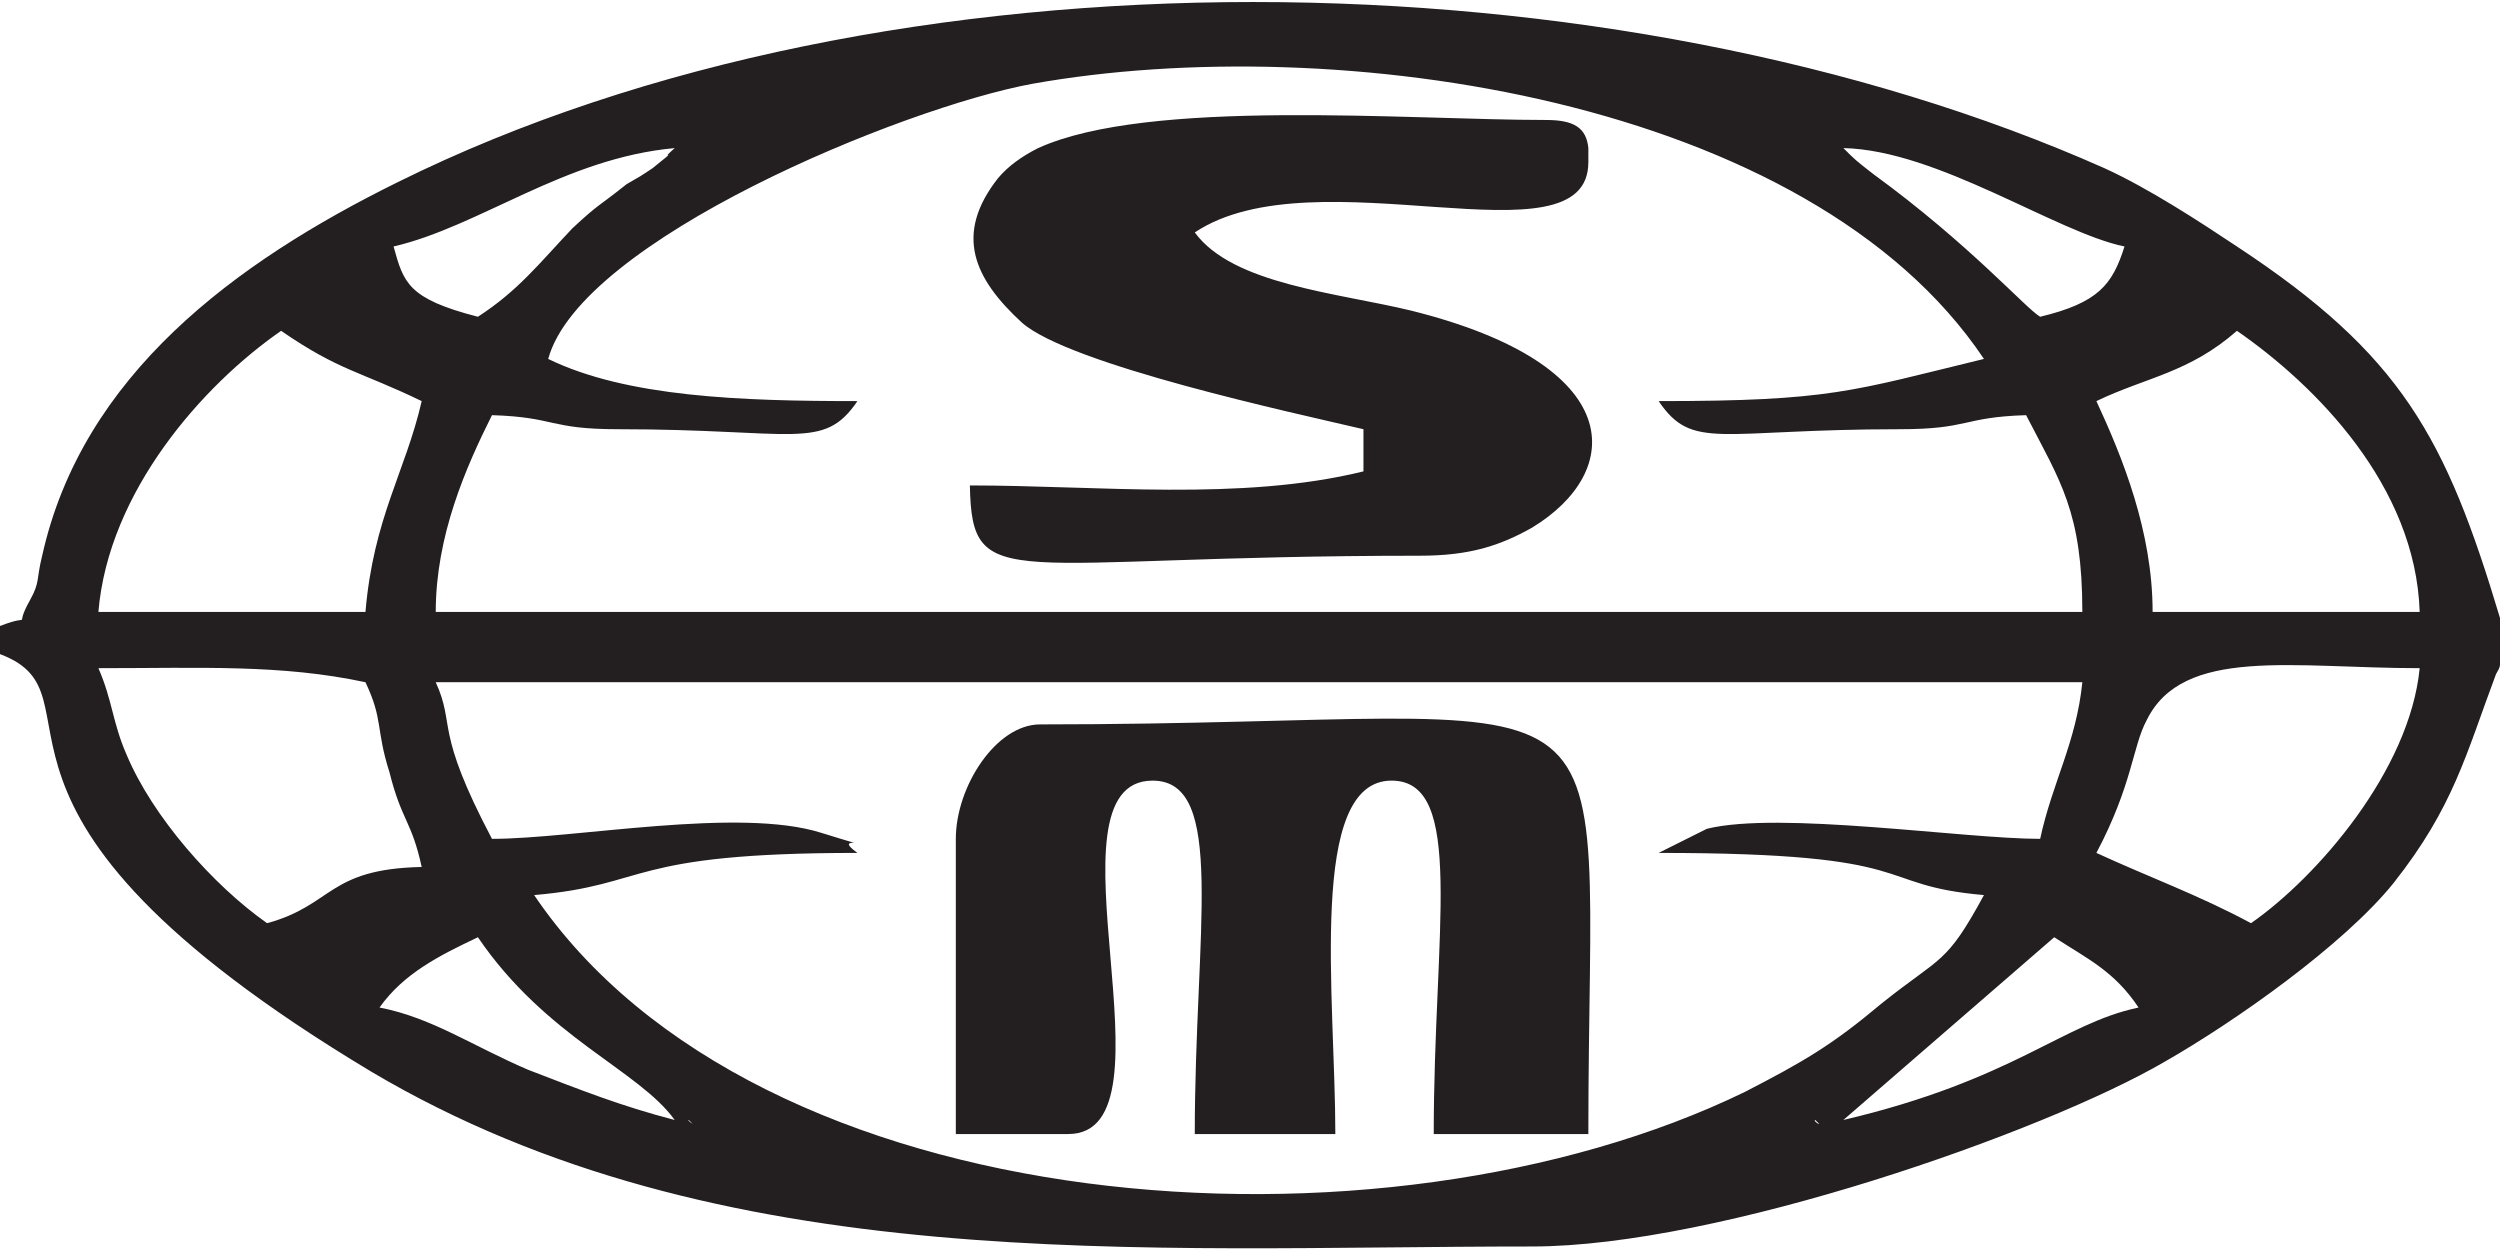
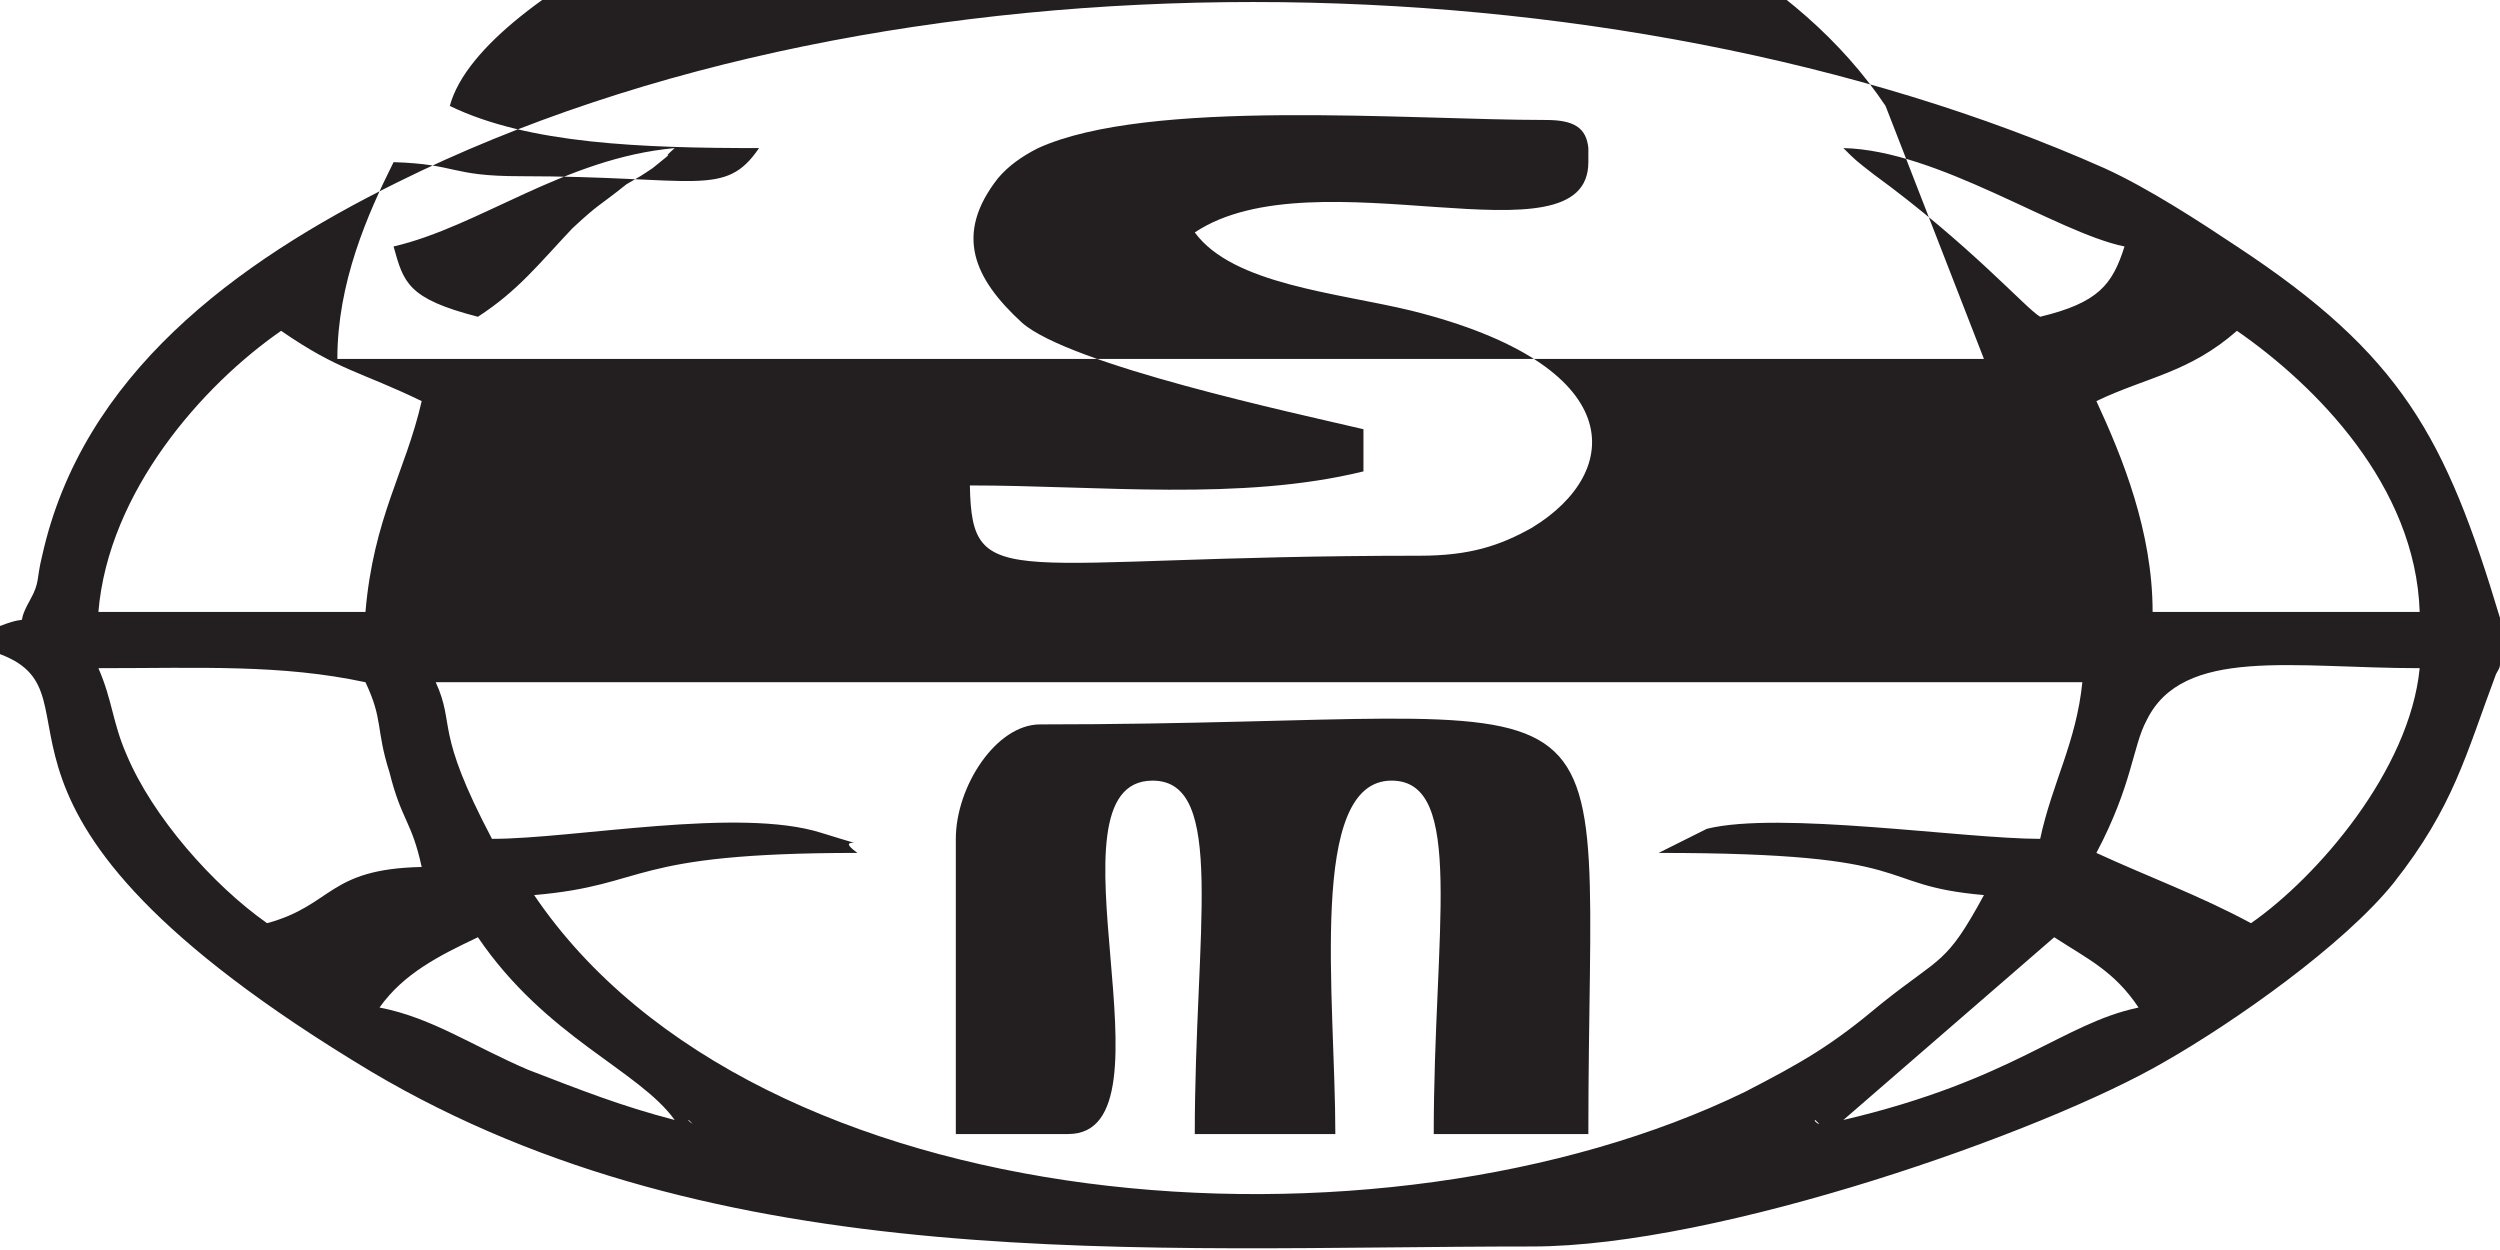
<svg xmlns="http://www.w3.org/2000/svg" xml:space="preserve" width="178px" height="89px" version="1.1" style="shape-rendering:geometricPrecision; text-rendering:geometricPrecision; image-rendering:optimizeQuality; fill-rule:evenodd; clip-rule:evenodd" viewBox="0 0 12.45 6.21">
  <defs>
    <style type="text/css">
   
    .fil0 {fill:#231F20}
   
  </style>
  </defs>
  <g id="Layer_x0020_1">
-     <path class="fil0" d="M9.04 5.57l0.02 0.02c-0.01,0 -0.03,-0.02 -0.02,-0.02zm-2.25 -3.44l0 0.21c-0.61,0.15 -1.32,0.07 -1.96,0.07 0.01,0.55 0.18,0.35 2.24,0.35 0.25,0 0.4,-0.05 0.56,-0.14 0.46,-0.28 0.48,-0.81 -0.6,-1.08 -0.37,-0.09 -0.89,-0.13 -1.08,-0.39 0.6,-0.4 1.96,0.18 1.96,-0.35 0,-0.02 0,-0.05 0,-0.07l1.27 0 -1.27 0c-0.01,-0.1 -0.07,-0.14 -0.21,-0.14 -0.69,0 -1.98,-0.11 -2.53,0.14l-1.81 0 1.81 0c-0.08,0.04 -0.15,0.09 -0.2,0.15 -0.22,0.28 -0.12,0.5 0.12,0.72 0.24,0.21 1.36,0.45 1.7,0.53zm-2.03 2.04l0 1.47 0.56 0c0.57,0 -0.15,-1.76 0.42,-1.76 0.37,0 0.21,0.75 0.21,1.76l0.7 0c0,-0.68 -0.14,-1.76 0.28,-1.76 0.37,0 0.21,0.75 0.21,1.76l0.77 0c0,-2.47 0.32,-2.04 -2.73,-2.04 -0.22,0 -0.42,0.31 -0.42,0.57zm-1.33 1.4l0.02 0.02c0,0 -0.03,-0.02 -0.02,-0.02zm5.75 0l1.05 -0.91c0.17,0.11 0.3,0.17 0.42,0.35 -0.38,0.08 -0.62,0.36 -1.47,0.56zm-6.8 -0.91c0.34,0.5 0.8,0.66 0.98,0.91 -0.27,-0.07 -0.47,-0.15 -0.73,-0.25 -0.28,-0.12 -0.48,-0.26 -0.74,-0.31 0.12,-0.17 0.3,-0.26 0.49,-0.35zm8.83 -0.07c-0.26,-0.14 -0.51,-0.23 -0.77,-0.35 0.18,-0.34 0.18,-0.53 0.25,-0.66 0.18,-0.37 0.73,-0.26 1.36,-0.26 -0.05,0.51 -0.51,1.04 -0.84,1.27zm-9.04 -1.2l8.2 0c-0.03,0.3 -0.15,0.5 -0.21,0.78 -0.38,0 -1.3,-0.14 -1.66,-0.05l-0.24 0.12c1.34,0 1.05,0.16 1.62,0.21 -0.19,0.35 -0.21,0.3 -0.51,0.54 -0.25,0.21 -0.39,0.29 -0.68,0.44 -1.81,0.88 -4.92,0.66 -6.03,-0.98 0.58,-0.05 0.45,-0.21 1.61,-0.21 -0.14,-0.1 0.14,0 -0.18,-0.1 -0.41,-0.13 -1.23,0.03 -1.64,0.03 -0.29,-0.55 -0.18,-0.56 -0.28,-0.78zm-1.68 -0.07c0.51,0 0.91,-0.02 1.33,0.07 0.09,0.19 0.05,0.23 0.12,0.45 0.06,0.24 0.11,0.24 0.16,0.47 -0.47,0.01 -0.44,0.19 -0.77,0.28 -0.27,-0.19 -0.57,-0.53 -0.7,-0.84 -0.07,-0.16 -0.07,-0.27 -0.14,-0.43zm1.33 -0.28l-1.33 0c0.05,-0.6 0.52,-1.13 0.91,-1.4 0.29,0.2 0.39,0.2 0.7,0.35 -0.08,0.35 -0.24,0.58 -0.28,1.05zm8.62 -1.05c0.25,-0.12 0.46,-0.14 0.7,-0.35 0.39,0.27 0.89,0.77 0.91,1.4l-1.33 0c0,-0.4 -0.15,-0.77 -0.28,-1.05zm-0.56 -0.21c-0.66,0.16 -0.76,0.21 -1.62,0.21 0.17,0.25 0.3,0.14 1.2,0.14 0.35,0 0.31,-0.06 0.63,-0.07 0.17,0.33 0.28,0.48 0.28,0.98l-8.2 0c0,-0.38 0.15,-0.72 0.28,-0.98 0.32,0.01 0.28,0.07 0.63,0.07 0.88,0 1.02,0.11 1.19,-0.14 -0.58,0 -1.15,-0.02 -1.54,-0.21 0.16,-0.59 1.76,-1.25 2.41,-1.37 1.51,-0.27 3.87,0.07 4.74,1.37zm-0.7 -1.05c0.47,0.01 1.06,0.42 1.4,0.49 -0.06,0.19 -0.13,0.28 -0.42,0.35 -0.07,-0.04 -0.35,-0.36 -0.83,-0.71 -0.09,-0.07 -0.09,-0.07 -0.15,-0.13zm-5.82 0c-0.09,0.08 0.04,-0.02 -0.11,0.1 -0.06,0.04 -0.06,0.04 -0.13,0.08 -0.15,0.12 -0.13,0.09 -0.27,0.22 -0.17,0.18 -0.27,0.31 -0.47,0.44 -0.35,-0.09 -0.37,-0.17 -0.42,-0.35 0.43,-0.1 0.85,-0.44 1.4,-0.49zm0 0l-3.36 2.38 0 0.14c0.56,0.21 -0.35,0.76 1.85,2.08 1.74,1.03 3.83,0.87 5.78,0.87 0.93,0 2.55,-0.57 3.15,-0.92 0.35,-0.2 0.89,-0.58 1.14,-0.89 0.3,-0.38 0.36,-0.64 0.51,-1.04 0.01,-0.02 0.02,-0.03 0.02,-0.05l0 -0.23c-0.27,-0.9 -0.49,-1.31 -1.31,-1.85 -0.18,-0.12 -0.44,-0.29 -0.66,-0.39 -2.43,-1.08 -6.04,-1.15 -8.5,0.07 -0.81,0.4 -1.57,0.96 -1.77,1.86 -0.03,0.12 -0.01,0.13 -0.06,0.22 -0.09,0.16 0.03,0.06 -0.15,0.13l3.36 -2.38z" />
+     <path class="fil0" d="M9.04 5.57l0.02 0.02c-0.01,0 -0.03,-0.02 -0.02,-0.02zm-2.25 -3.44l0 0.21c-0.61,0.15 -1.32,0.07 -1.96,0.07 0.01,0.55 0.18,0.35 2.24,0.35 0.25,0 0.4,-0.05 0.56,-0.14 0.46,-0.28 0.48,-0.81 -0.6,-1.08 -0.37,-0.09 -0.89,-0.13 -1.08,-0.39 0.6,-0.4 1.96,0.18 1.96,-0.35 0,-0.02 0,-0.05 0,-0.07l1.27 0 -1.27 0c-0.01,-0.1 -0.07,-0.14 -0.21,-0.14 -0.69,0 -1.98,-0.11 -2.53,0.14l-1.81 0 1.81 0c-0.08,0.04 -0.15,0.09 -0.2,0.15 -0.22,0.28 -0.12,0.5 0.12,0.72 0.24,0.21 1.36,0.45 1.7,0.53zm-2.03 2.04l0 1.47 0.56 0c0.57,0 -0.15,-1.76 0.42,-1.76 0.37,0 0.21,0.75 0.21,1.76l0.7 0c0,-0.68 -0.14,-1.76 0.28,-1.76 0.37,0 0.21,0.75 0.21,1.76l0.77 0c0,-2.47 0.32,-2.04 -2.73,-2.04 -0.22,0 -0.42,0.31 -0.42,0.57zm-1.33 1.4l0.02 0.02c0,0 -0.03,-0.02 -0.02,-0.02zm5.75 0l1.05 -0.91c0.17,0.11 0.3,0.17 0.42,0.35 -0.38,0.08 -0.62,0.36 -1.47,0.56zm-6.8 -0.91c0.34,0.5 0.8,0.66 0.98,0.91 -0.27,-0.07 -0.47,-0.15 -0.73,-0.25 -0.28,-0.12 -0.48,-0.26 -0.74,-0.31 0.12,-0.17 0.3,-0.26 0.49,-0.35zm8.83 -0.07c-0.26,-0.14 -0.51,-0.23 -0.77,-0.35 0.18,-0.34 0.18,-0.53 0.25,-0.66 0.18,-0.37 0.73,-0.26 1.36,-0.26 -0.05,0.51 -0.51,1.04 -0.84,1.27zm-9.04 -1.2l8.2 0c-0.03,0.3 -0.15,0.5 -0.21,0.78 -0.38,0 -1.3,-0.14 -1.66,-0.05l-0.24 0.12c1.34,0 1.05,0.16 1.62,0.21 -0.19,0.35 -0.21,0.3 -0.51,0.54 -0.25,0.21 -0.39,0.29 -0.68,0.44 -1.81,0.88 -4.92,0.66 -6.03,-0.98 0.58,-0.05 0.45,-0.21 1.61,-0.21 -0.14,-0.1 0.14,0 -0.18,-0.1 -0.41,-0.13 -1.23,0.03 -1.64,0.03 -0.29,-0.55 -0.18,-0.56 -0.28,-0.78zm-1.68 -0.07c0.51,0 0.91,-0.02 1.33,0.07 0.09,0.19 0.05,0.23 0.12,0.45 0.06,0.24 0.11,0.24 0.16,0.47 -0.47,0.01 -0.44,0.19 -0.77,0.28 -0.27,-0.19 -0.57,-0.53 -0.7,-0.84 -0.07,-0.16 -0.07,-0.27 -0.14,-0.43zm1.33 -0.28l-1.33 0c0.05,-0.6 0.52,-1.13 0.91,-1.4 0.29,0.2 0.39,0.2 0.7,0.35 -0.08,0.35 -0.24,0.58 -0.28,1.05zm8.62 -1.05c0.25,-0.12 0.46,-0.14 0.7,-0.35 0.39,0.27 0.89,0.77 0.91,1.4l-1.33 0c0,-0.4 -0.15,-0.77 -0.28,-1.05zm-0.56 -0.21l-8.2 0c0,-0.38 0.15,-0.72 0.28,-0.98 0.32,0.01 0.28,0.07 0.63,0.07 0.88,0 1.02,0.11 1.19,-0.14 -0.58,0 -1.15,-0.02 -1.54,-0.21 0.16,-0.59 1.76,-1.25 2.41,-1.37 1.51,-0.27 3.87,0.07 4.74,1.37zm-0.7 -1.05c0.47,0.01 1.06,0.42 1.4,0.49 -0.06,0.19 -0.13,0.28 -0.42,0.35 -0.07,-0.04 -0.35,-0.36 -0.83,-0.71 -0.09,-0.07 -0.09,-0.07 -0.15,-0.13zm-5.82 0c-0.09,0.08 0.04,-0.02 -0.11,0.1 -0.06,0.04 -0.06,0.04 -0.13,0.08 -0.15,0.12 -0.13,0.09 -0.27,0.22 -0.17,0.18 -0.27,0.31 -0.47,0.44 -0.35,-0.09 -0.37,-0.17 -0.42,-0.35 0.43,-0.1 0.85,-0.44 1.4,-0.49zm0 0l-3.36 2.38 0 0.14c0.56,0.21 -0.35,0.76 1.85,2.08 1.74,1.03 3.83,0.87 5.78,0.87 0.93,0 2.55,-0.57 3.15,-0.92 0.35,-0.2 0.89,-0.58 1.14,-0.89 0.3,-0.38 0.36,-0.64 0.51,-1.04 0.01,-0.02 0.02,-0.03 0.02,-0.05l0 -0.23c-0.27,-0.9 -0.49,-1.31 -1.31,-1.85 -0.18,-0.12 -0.44,-0.29 -0.66,-0.39 -2.43,-1.08 -6.04,-1.15 -8.5,0.07 -0.81,0.4 -1.57,0.96 -1.77,1.86 -0.03,0.12 -0.01,0.13 -0.06,0.22 -0.09,0.16 0.03,0.06 -0.15,0.13l3.36 -2.38z" />
  </g>
</svg>